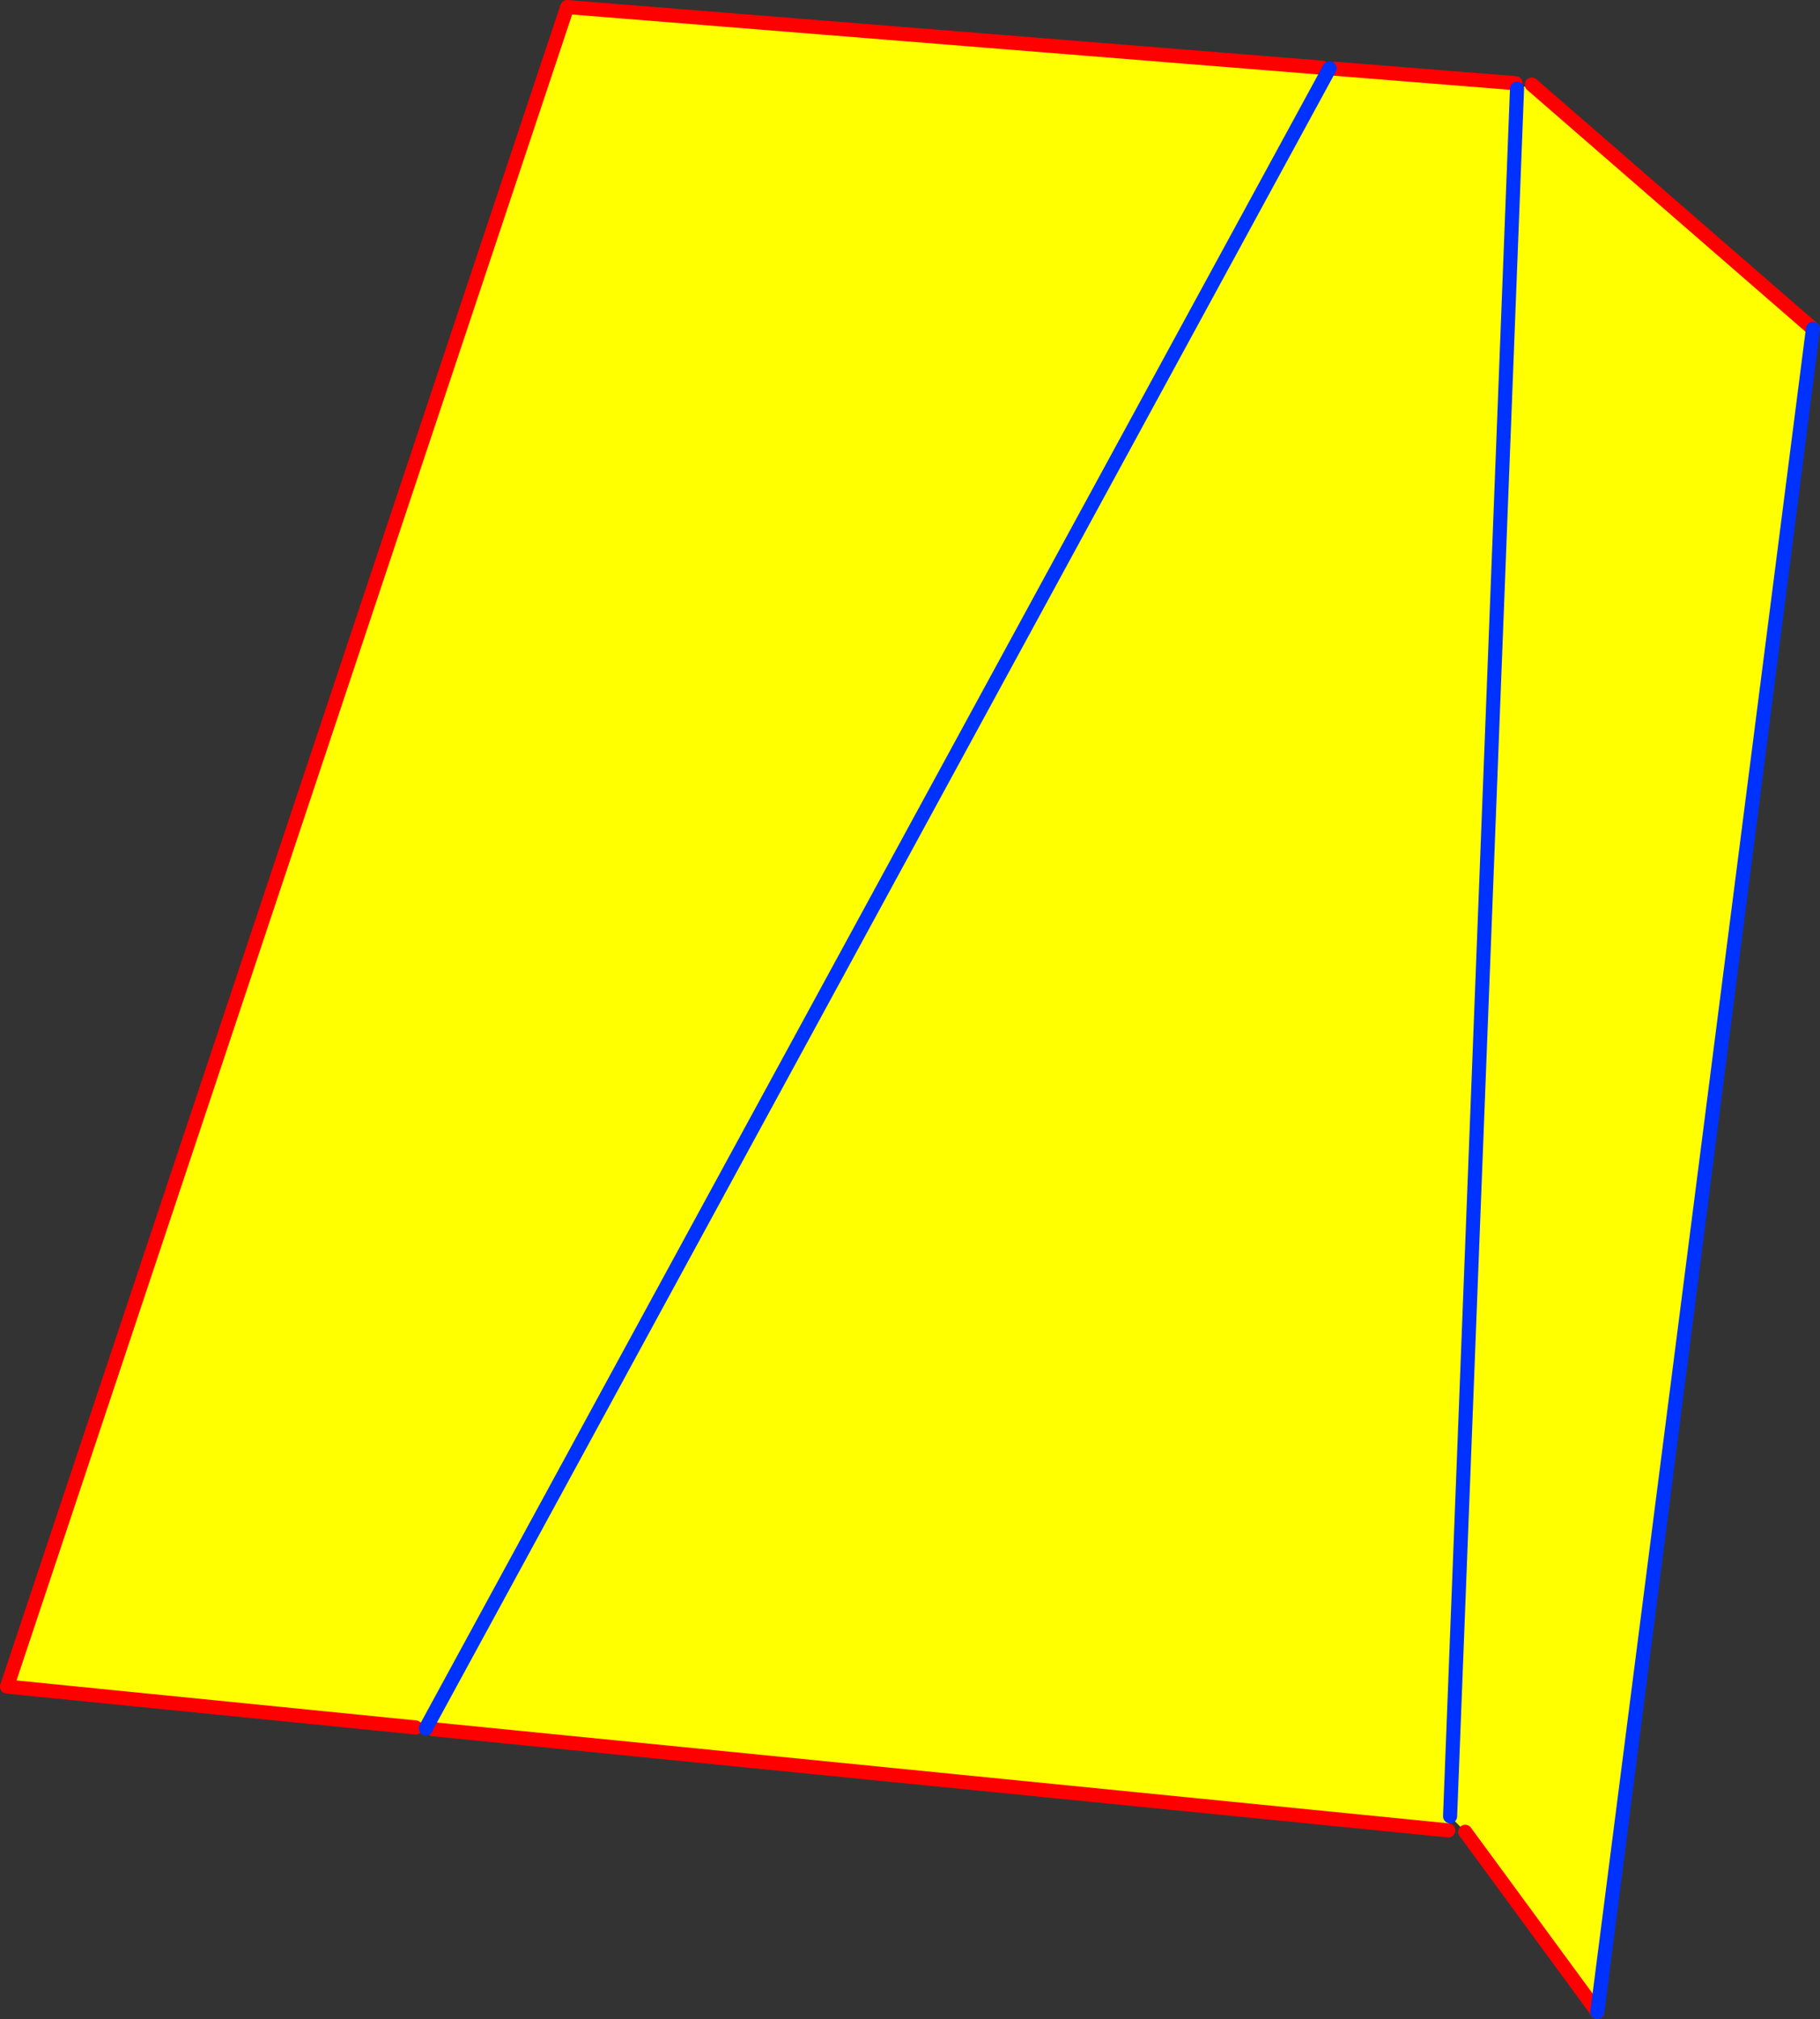
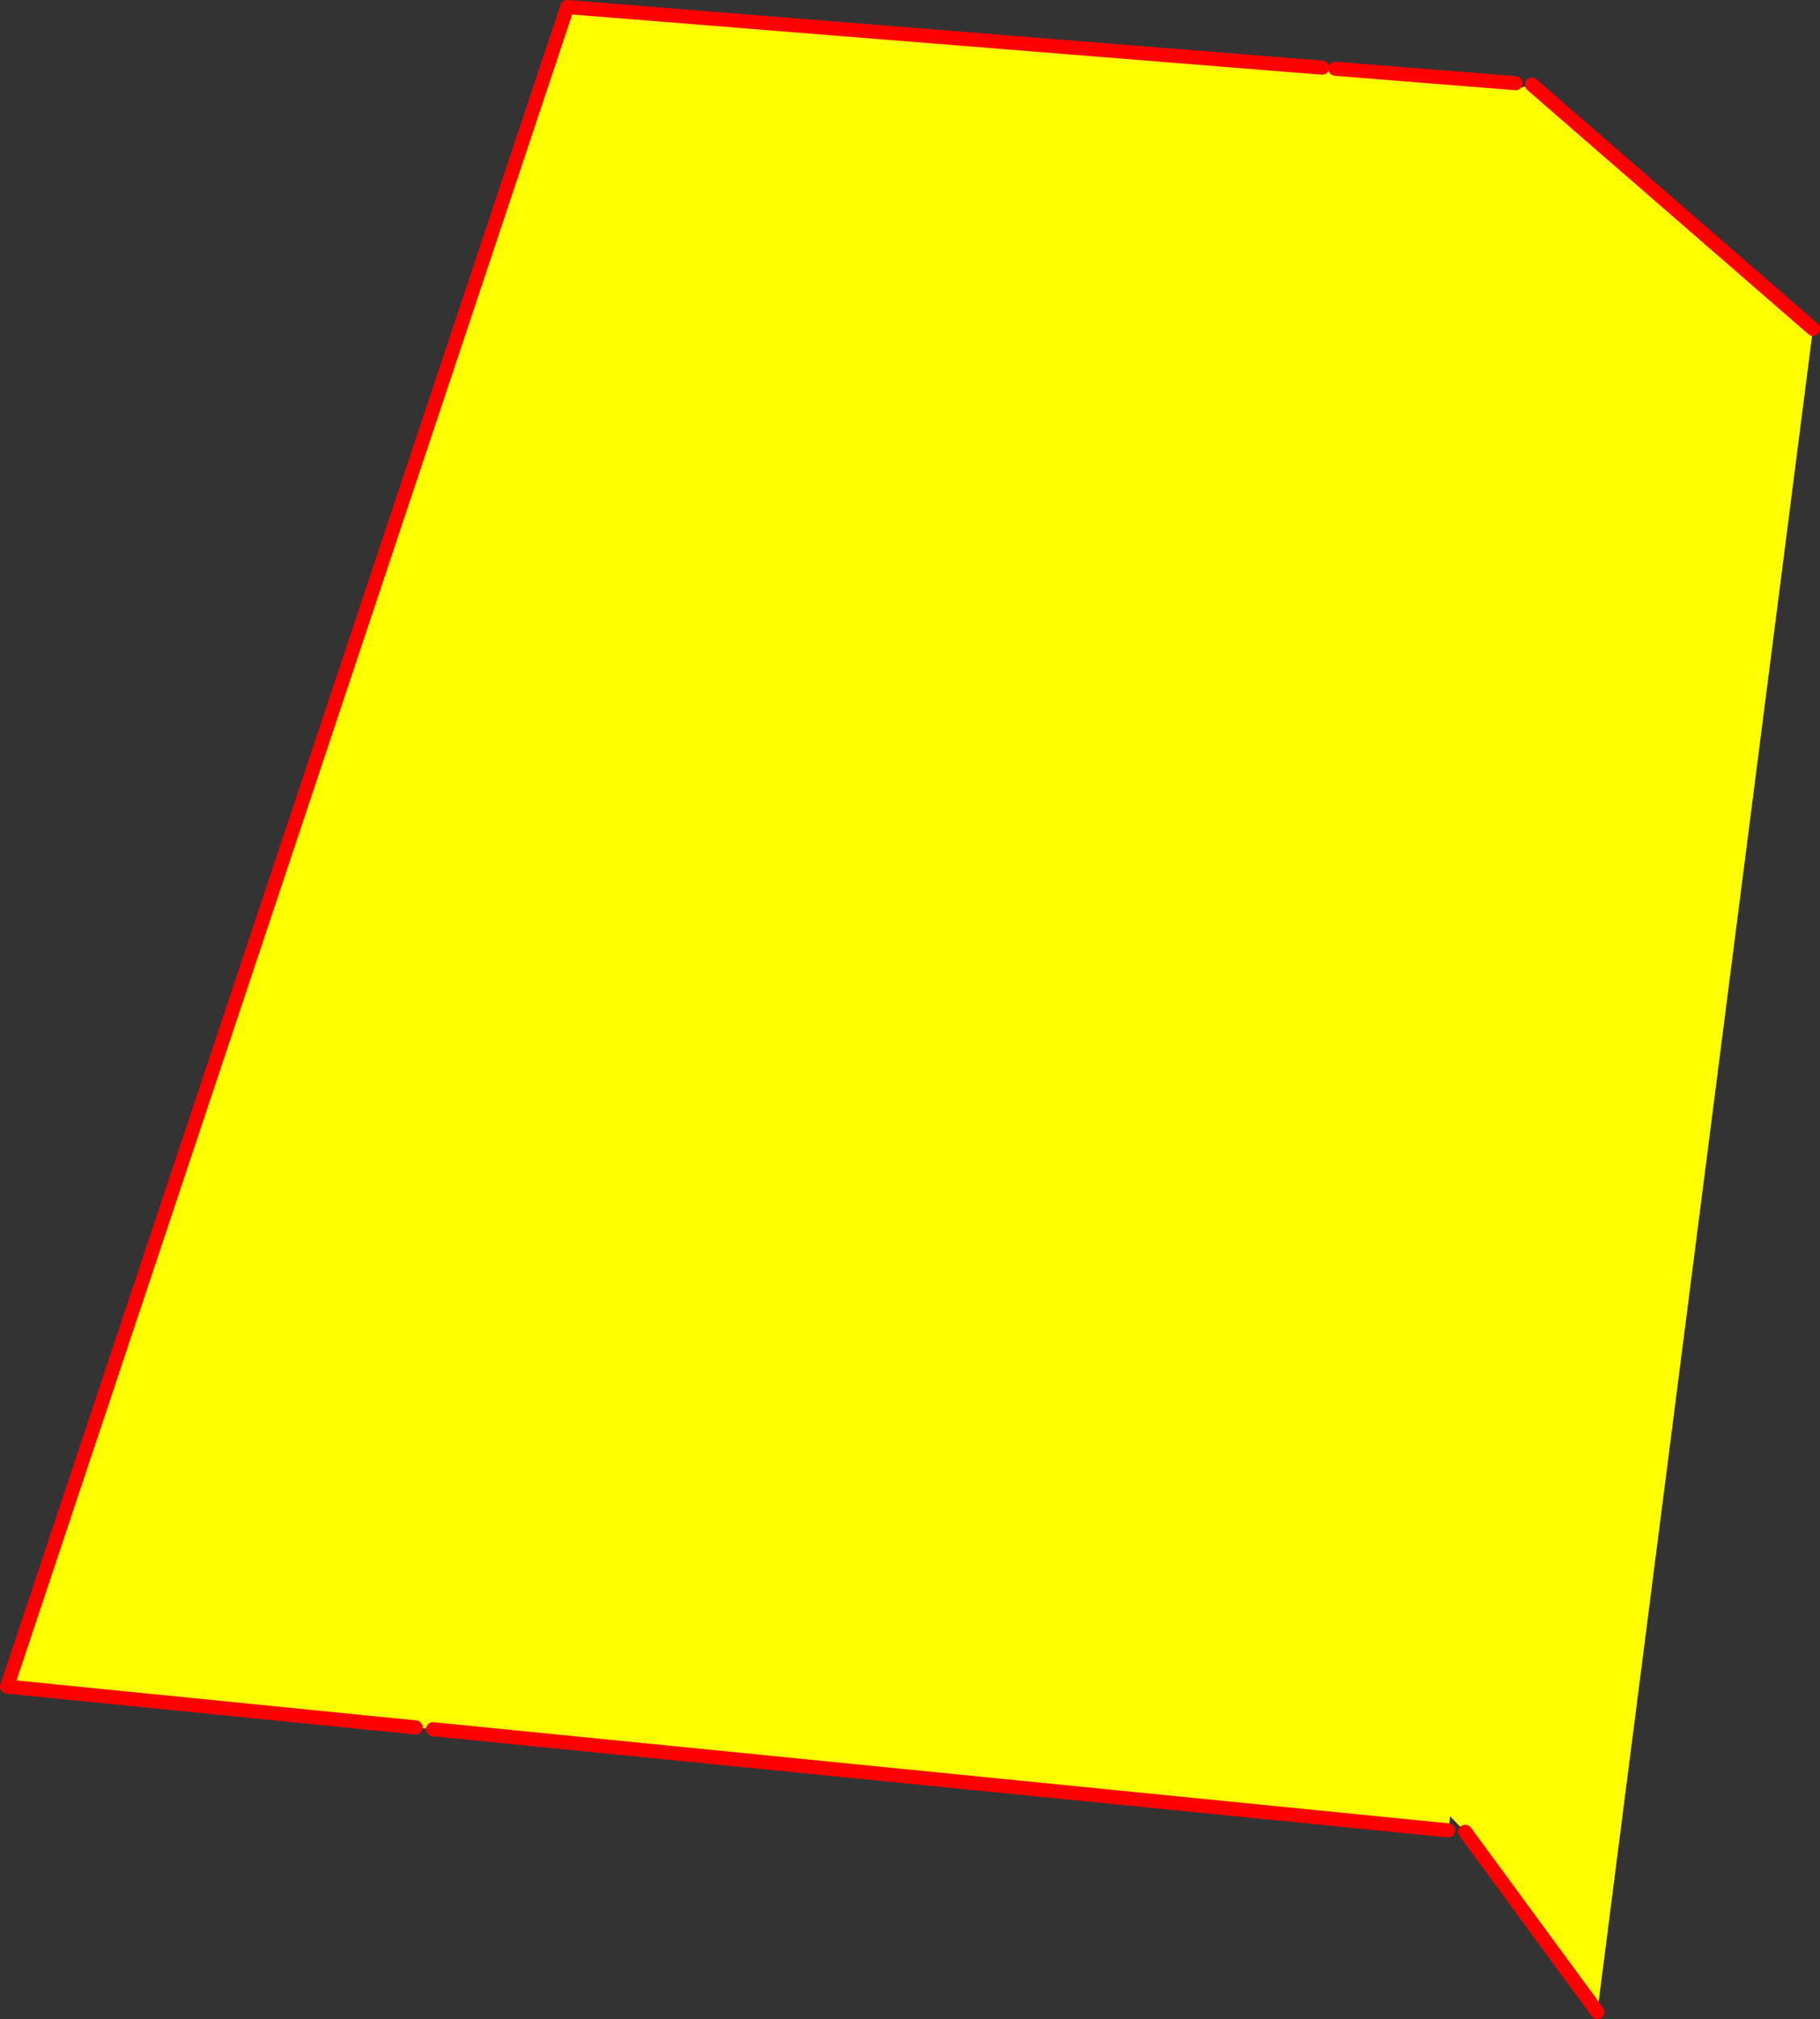
<svg xmlns="http://www.w3.org/2000/svg" height="286.4px" width="258.3px">
  <rect width="100%" height="100%" fill="#333333" stroke="none" />
  <g transform="matrix(1.0, 0.0, 0.0, 1.0, -67.25, -137.45)">
    <path d="M255.95 147.15 L256.75 147.2 282.35 149.25 282.55 150.05 284.65 149.45 324.55 184.1 293.95 422.85 275.2 397.3 273.05 395.1 272.8 397.1 128.7 382.75 127.85 382.3 127.7 382.65 126.25 382.5 68.25 376.7 147.75 138.45 254.9 147.05 255.75 147.5 255.95 147.15 M255.75 147.5 L127.85 382.3 255.75 147.5 M273.05 395.1 L282.55 150.05 273.05 395.1" fill="#ffff00" fill-rule="evenodd" stroke="none" />
    <path d="M256.75 147.2 L282.35 149.25 M284.65 149.45 L324.55 184.1 M293.95 422.85 L275.2 397.3 M272.8 397.1 L128.7 382.75 M126.25 382.5 L68.25 376.7 147.75 138.45 254.9 147.05" fill="none" stroke="#ff0000" stroke-linecap="round" stroke-linejoin="round" stroke-width="2.0" />
-     <path d="M324.55 184.1 L293.95 422.85 M127.85 382.3 L127.7 382.65 M255.75 147.5 L255.95 147.15 M282.55 150.05 L273.05 395.1 M127.85 382.3 L255.75 147.5" fill="none" stroke="#0032ff" stroke-linecap="round" stroke-linejoin="round" stroke-width="2.0" />
  </g>
</svg>